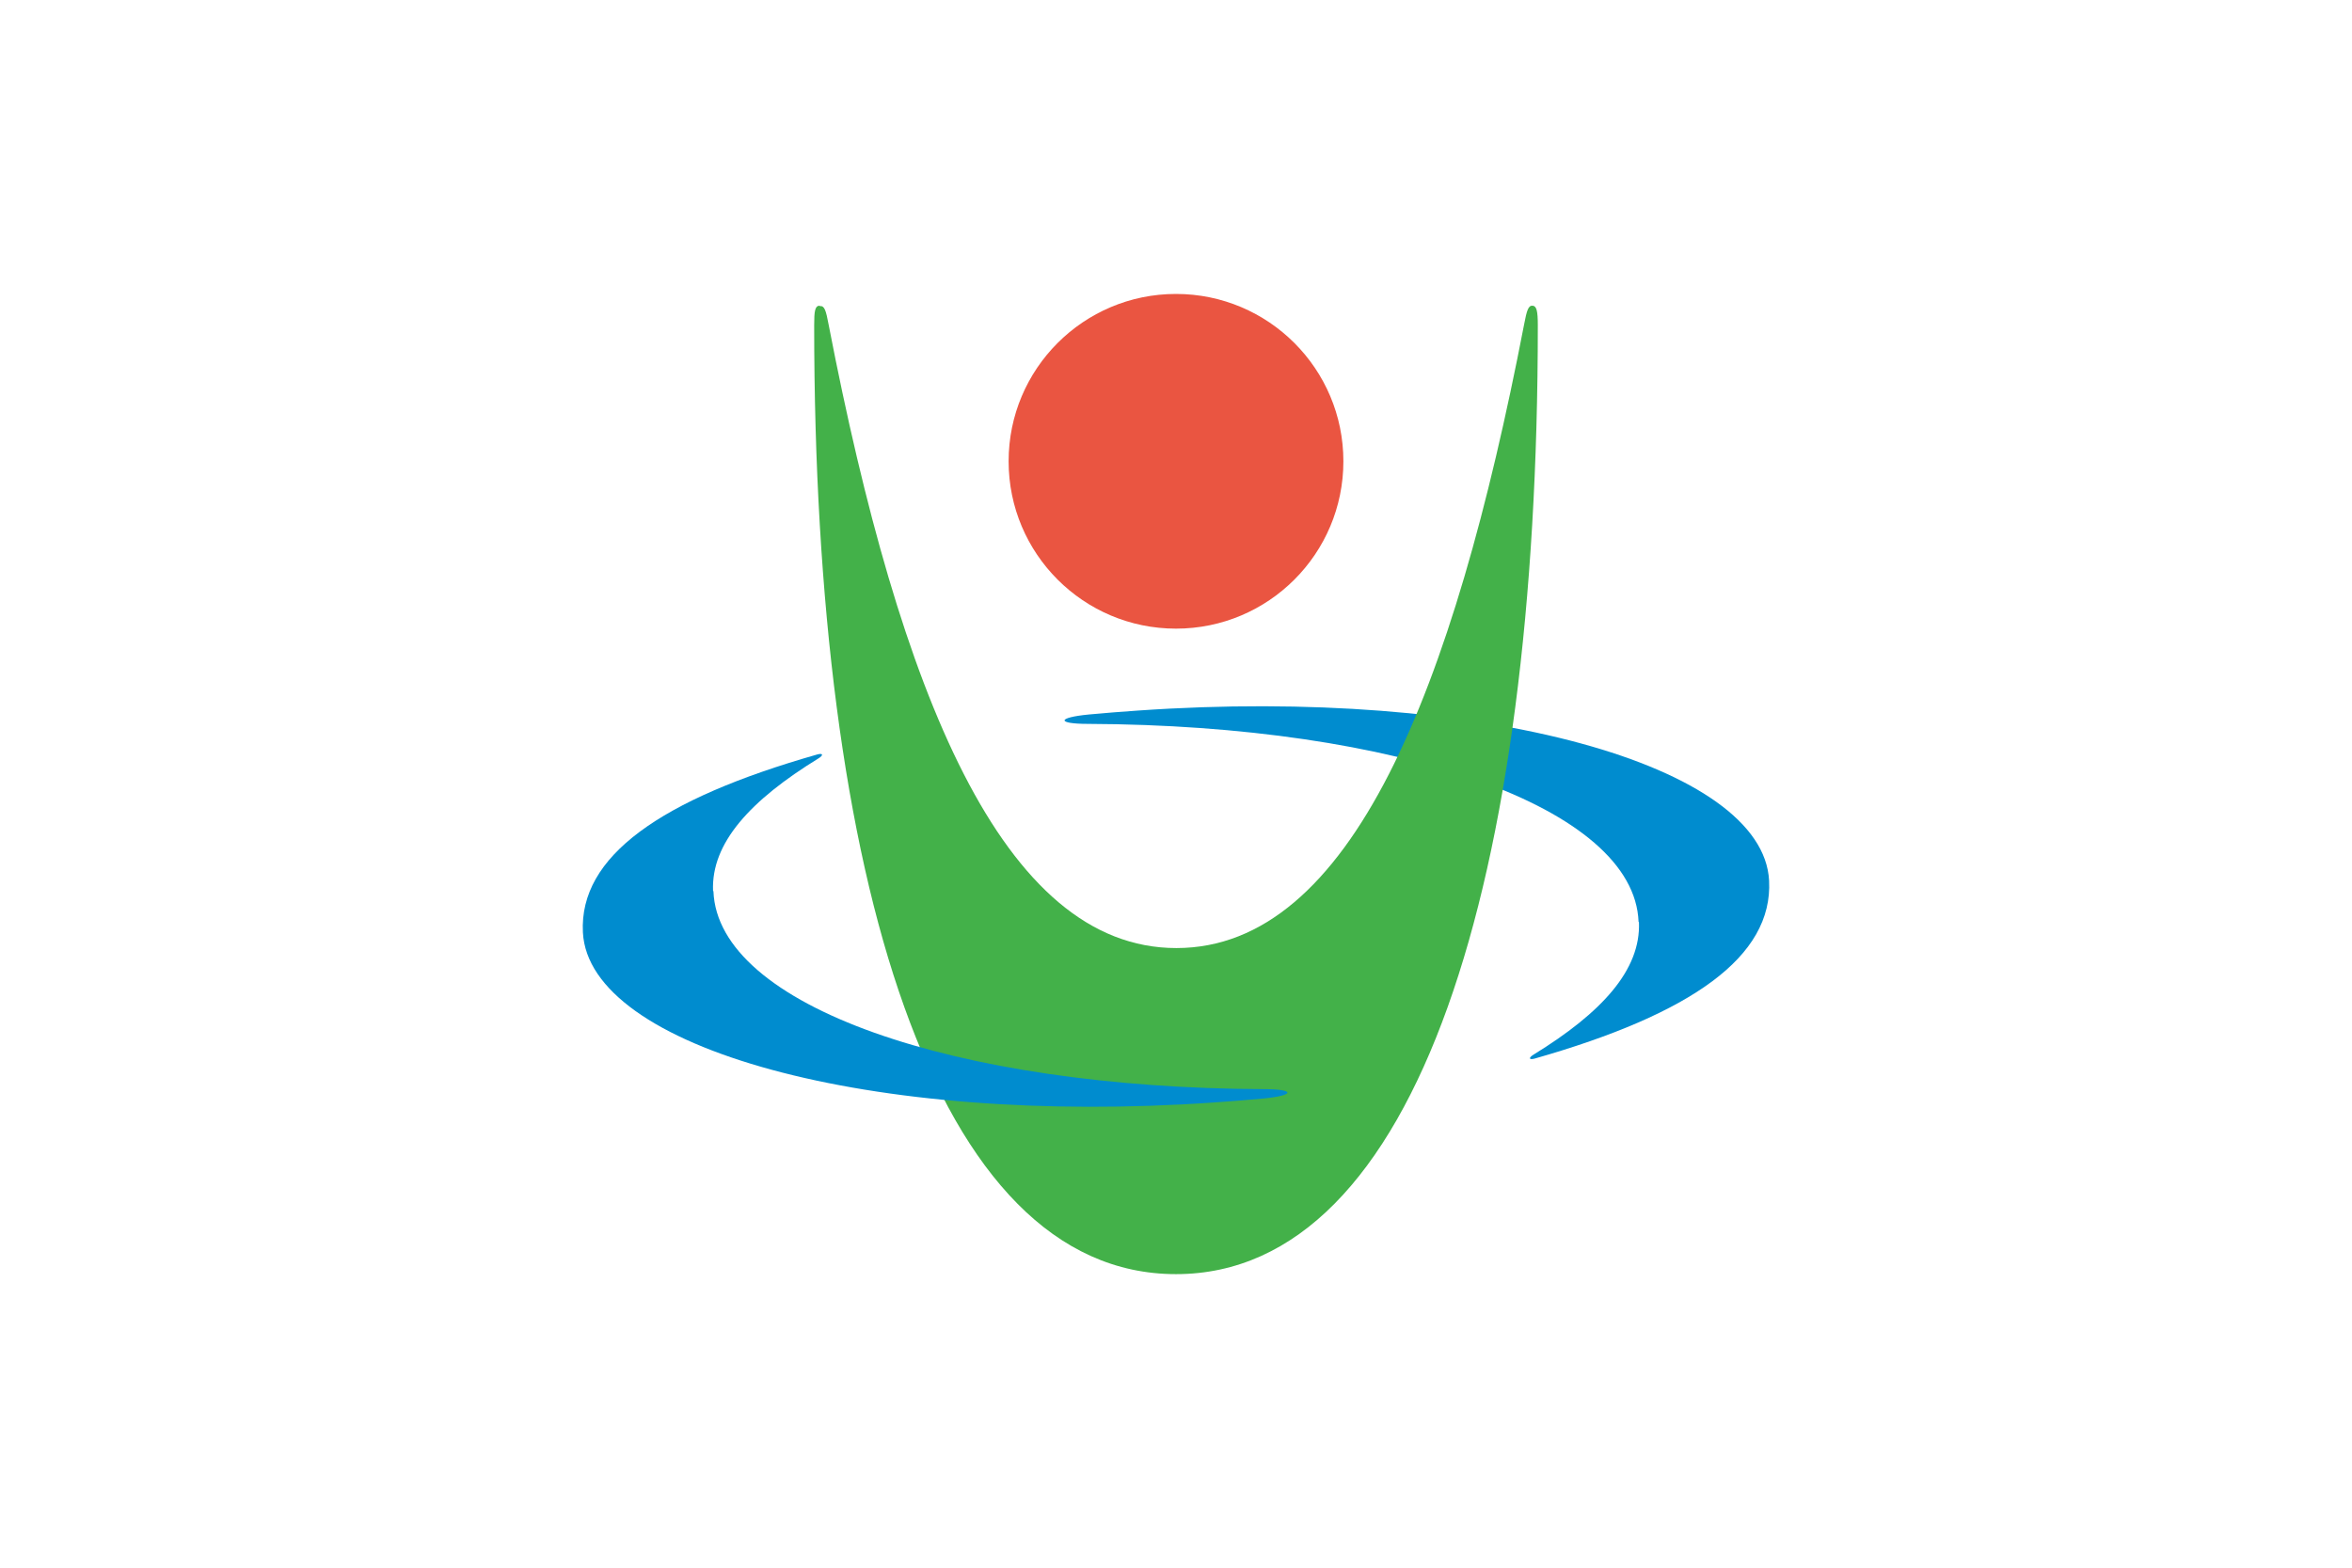
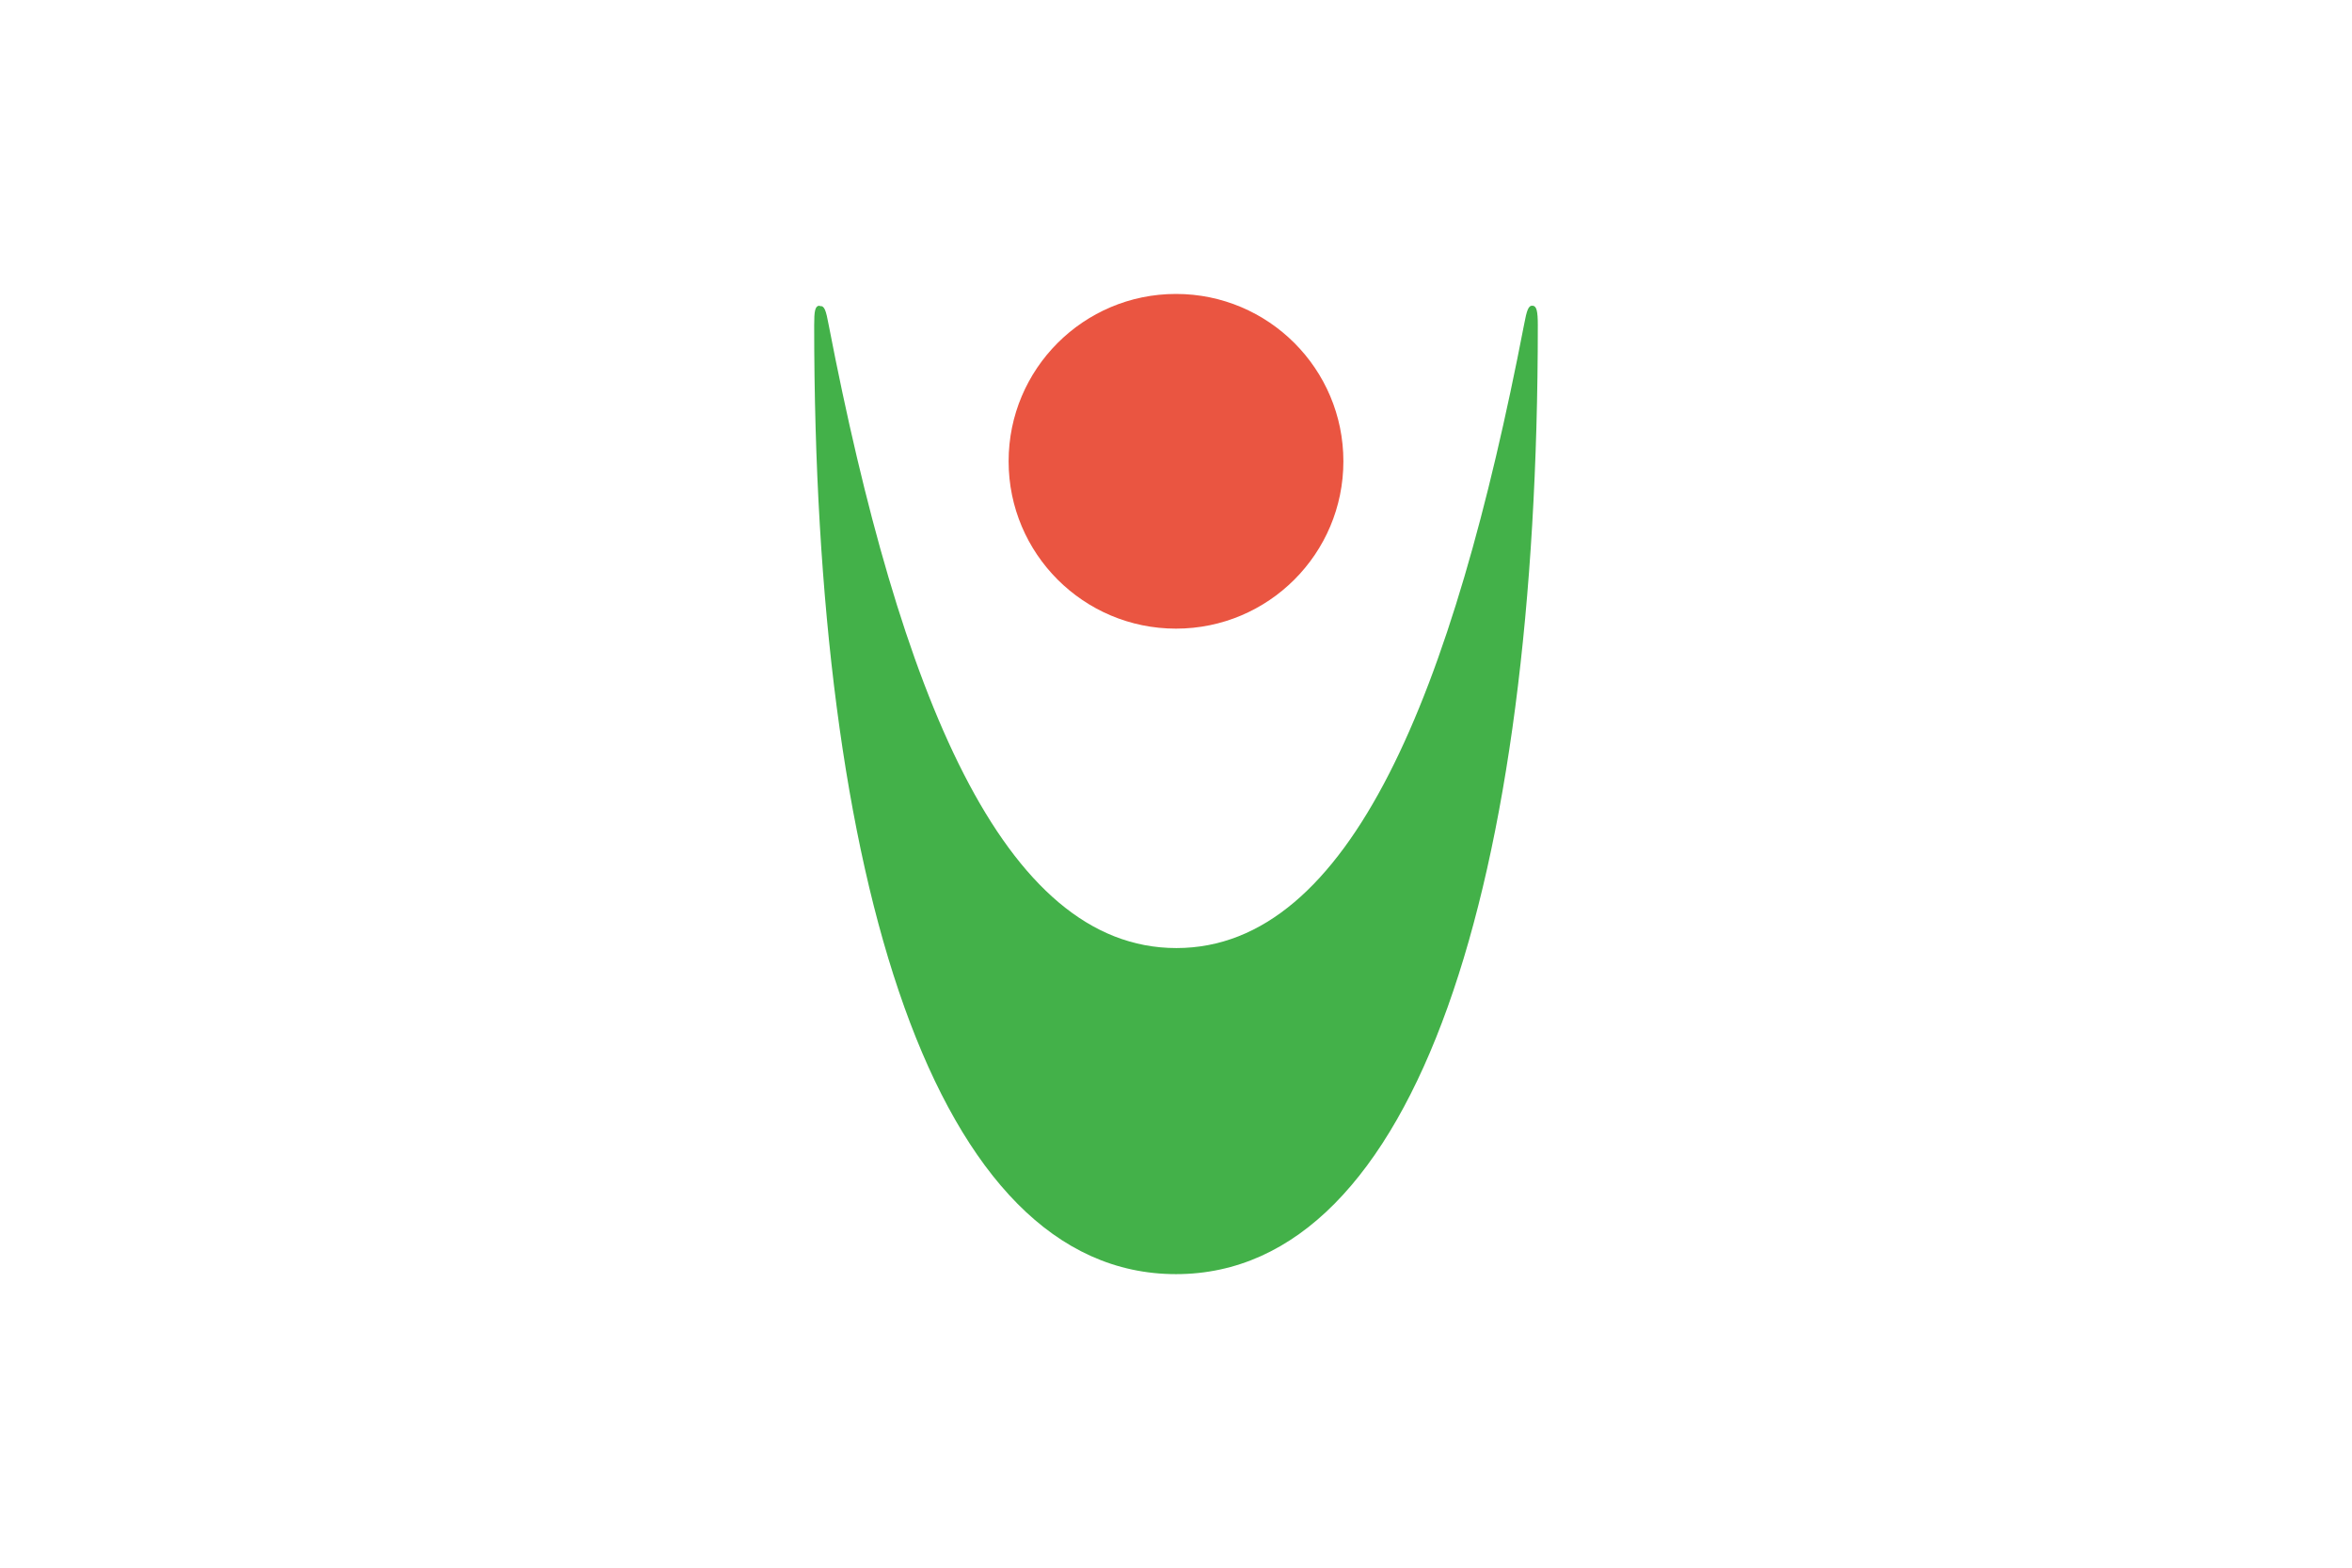
<svg xmlns="http://www.w3.org/2000/svg" xmlns:xlink="http://www.w3.org/1999/xlink" height="400" width="600">
-   <path d="m0 0h600v400h-600z" fill="#fff" />
-   <path id="a" d="m418.1 235.3c.5 12.2-9.5 23.1-26.9 33.8-1.3.8-1.2 1.4.3 1 40-11.4 60.8-26 59.8-45.4-1.5-29.5-73.2-49.5-161-43.4-4.2.3-8.3.6-12.5 1-8.3.8-8.2 2.4-.3 2.4 79.1.3 139.4 21.3 140.5 50.5z" fill="#008ccf" />
+   <path d="m0 0h600h-600z" fill="#fff" />
  <path d="m209 78c-1.1.1-1.3 1.4-1.3 5 0 141.2 30.6 242.1 92.3 242.1s92.3-100.9 92.3-242.1c0-3.6-.3-4.9-1.3-5-1.1-.1-1.5 1.1-2.2 4.8-18.1 93.8-44.3 159.1-88.7 159.1s-70.6-65.3-88.7-159c-.7-3.8-1.1-4.9-2.2-4.8z" fill="#43b149" />
  <use transform="matrix(-1 0 0 -1 600 462.6)" xlink:href="#a" />
  <circle cx="300" cy="117.7" fill="#ea5541" r="42.7" />
</svg>